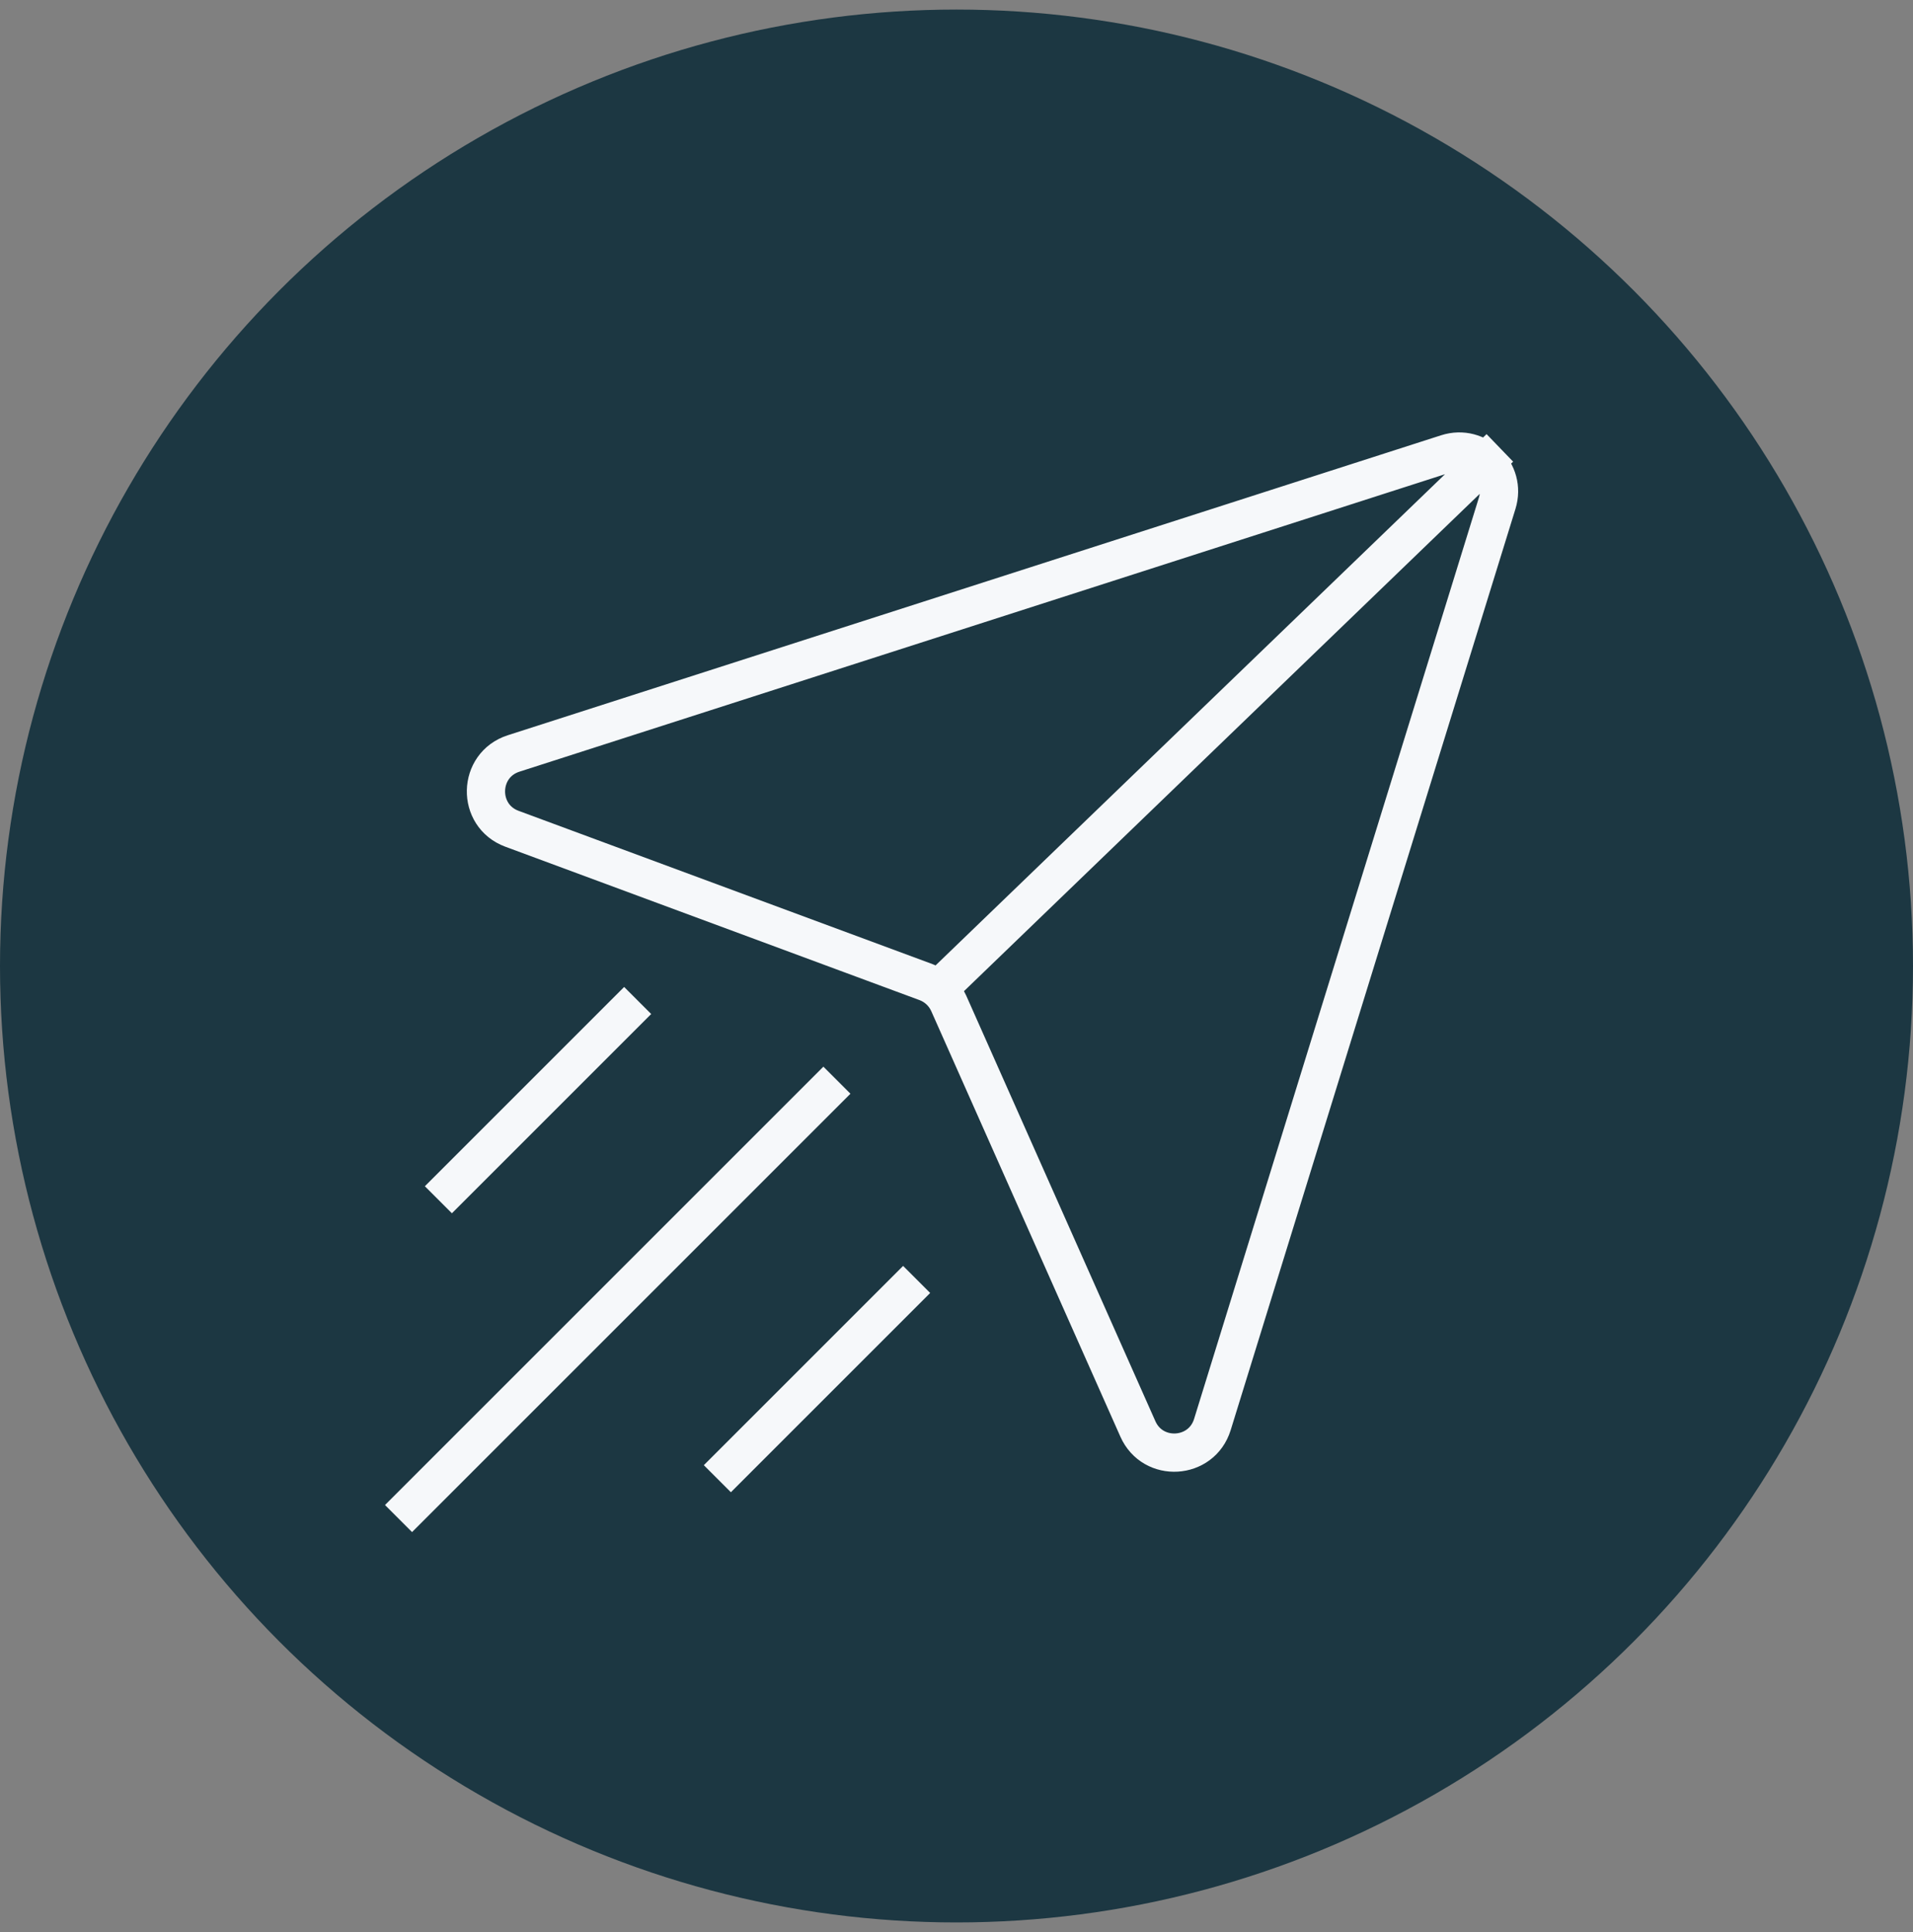
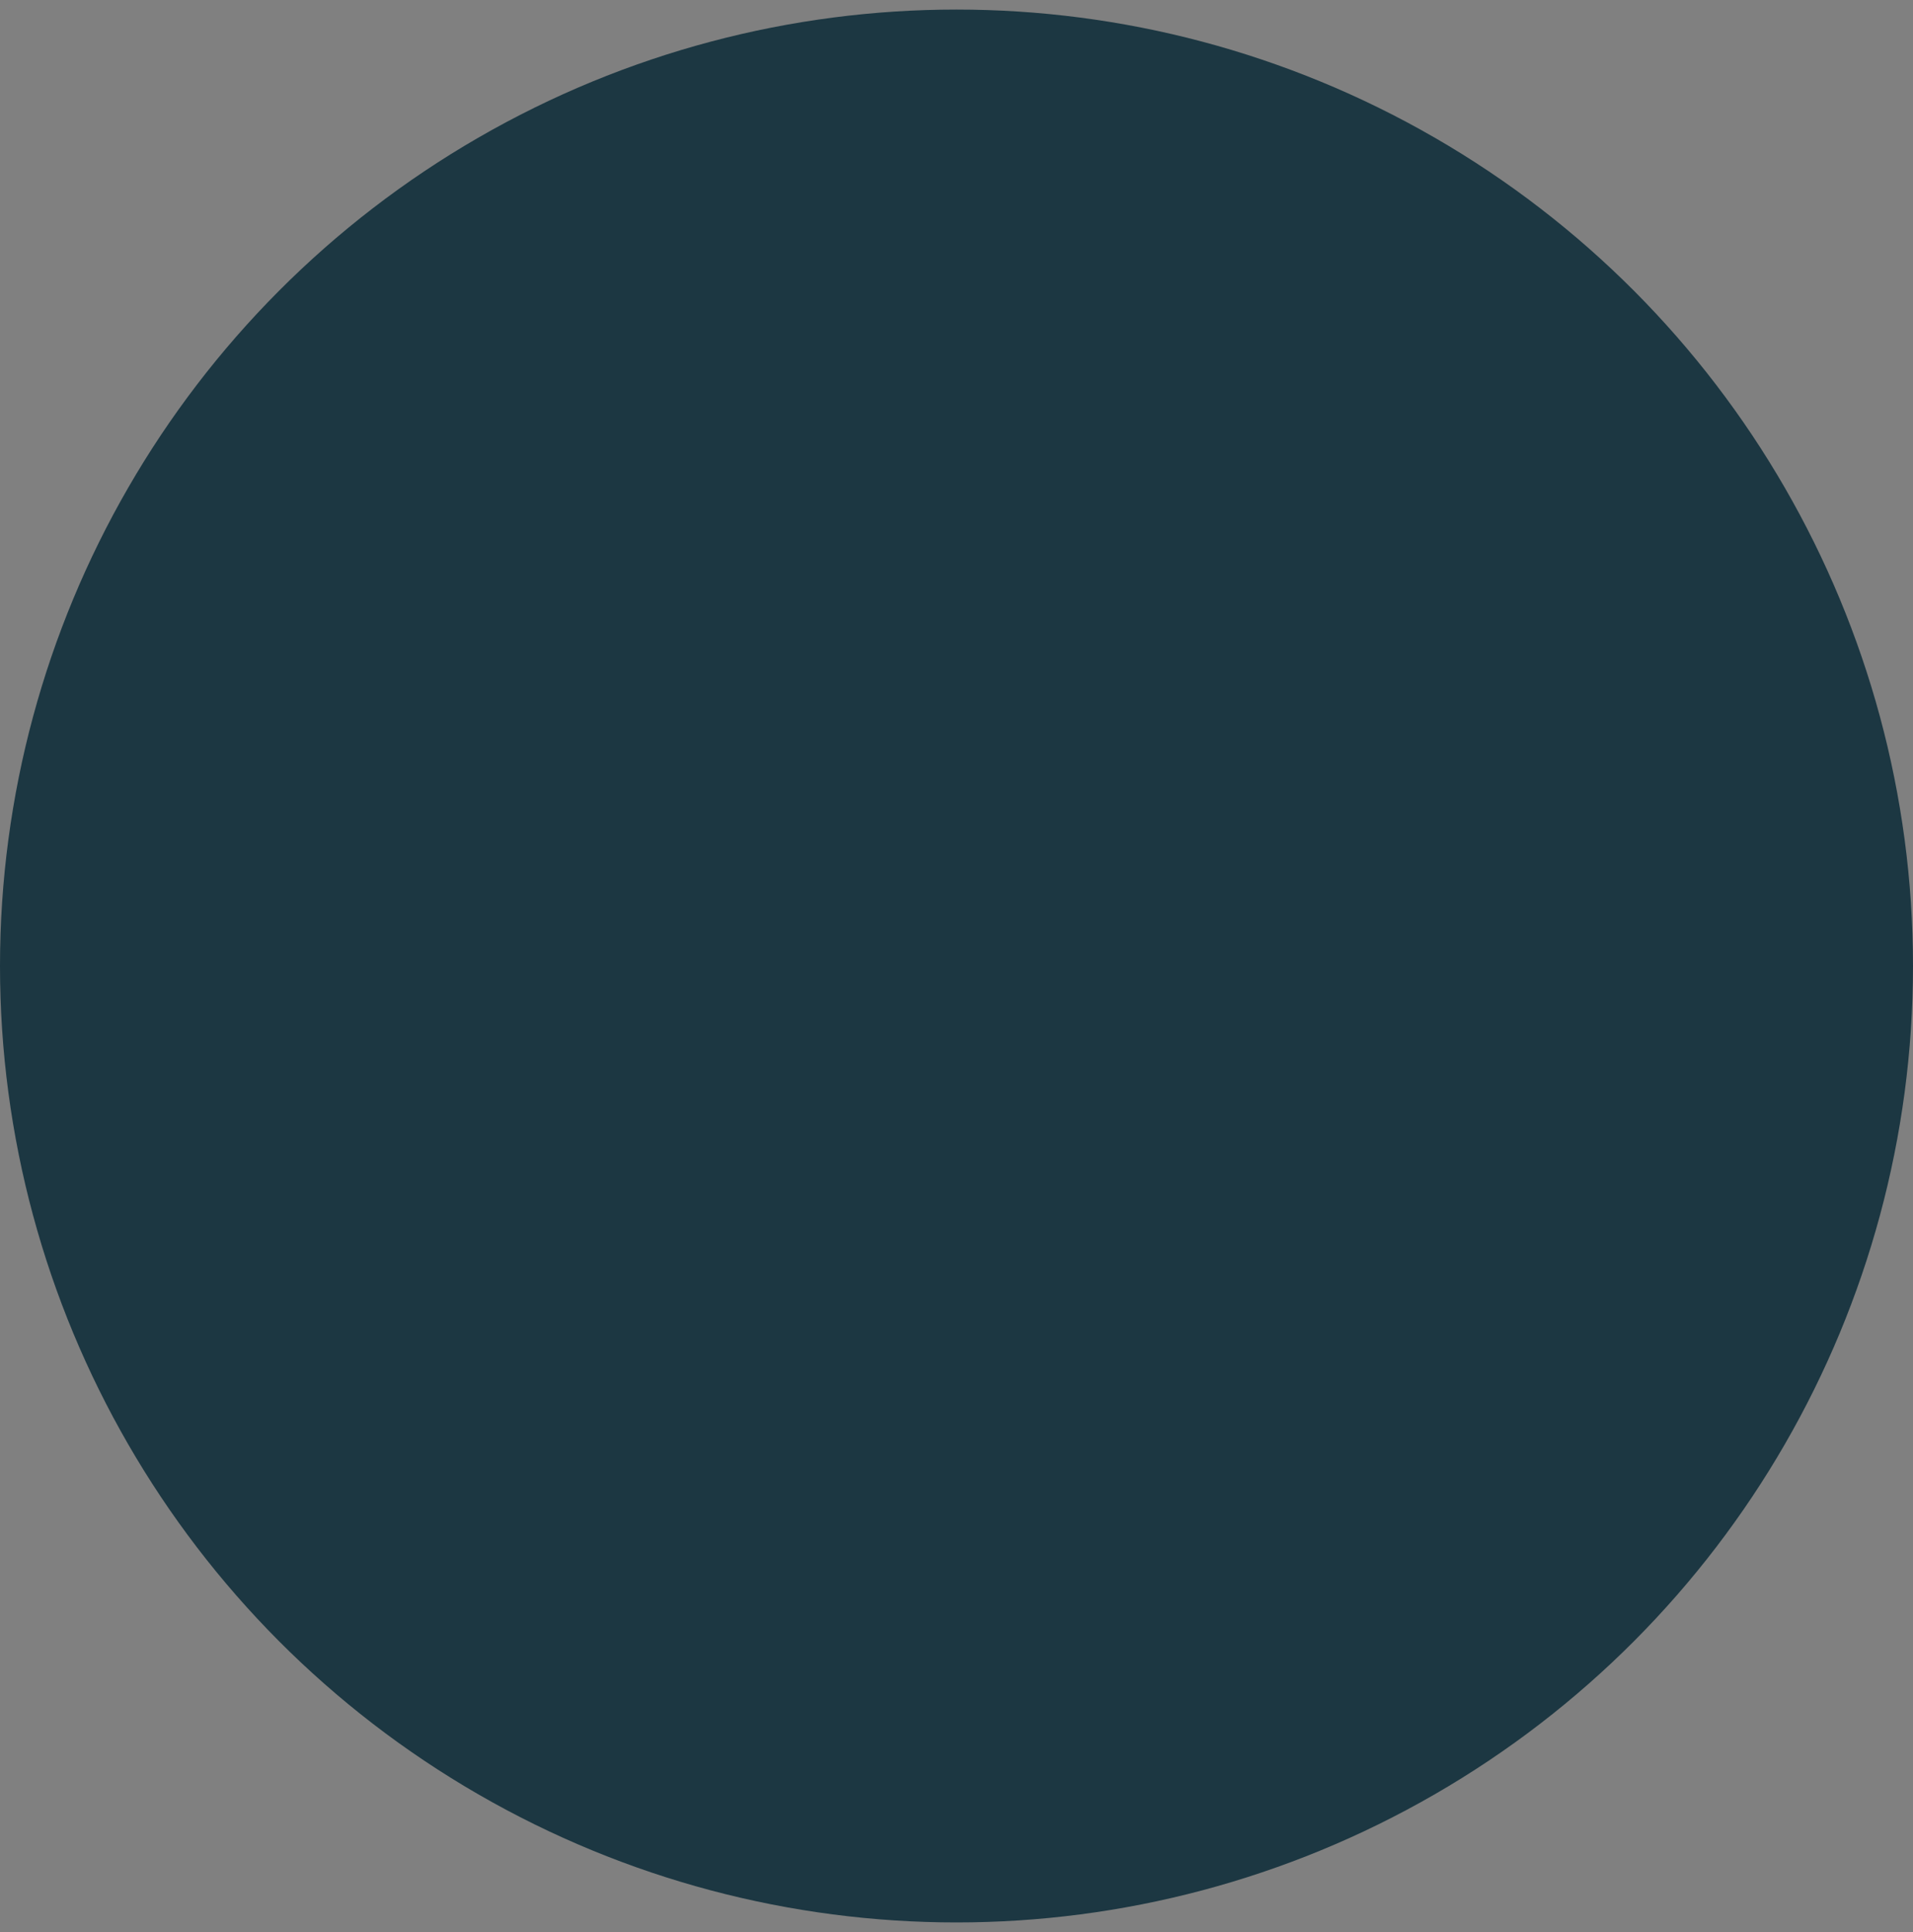
<svg xmlns="http://www.w3.org/2000/svg" width="100" height="101" viewBox="0 0 100 101" fill="none">
  <rect x="0" y="0" width="100" height="101" fill="#808080" stroke="none" />
  <circle cx="50" cy="50.5" r="50" fill="#1C3742" />
-   <path d="M43.749 56.47L20.832 79.386M47.916 66.886L37.499 77.303M33.333 52.303L22.916 62.72M49.236 51.54L78.403 23.415M49.594 52.453L59.482 74.702C60.264 76.461 62.808 76.31 63.376 74.471L78.264 26.307C78.761 24.696 77.24 23.192 75.636 23.708L26.849 39.389C24.965 39.995 24.907 42.639 26.762 43.326L48.413 51.345C48.94 51.54 49.366 51.94 49.594 52.453Z" stroke="#F6F8FA" stroke-width="2" />
</svg>